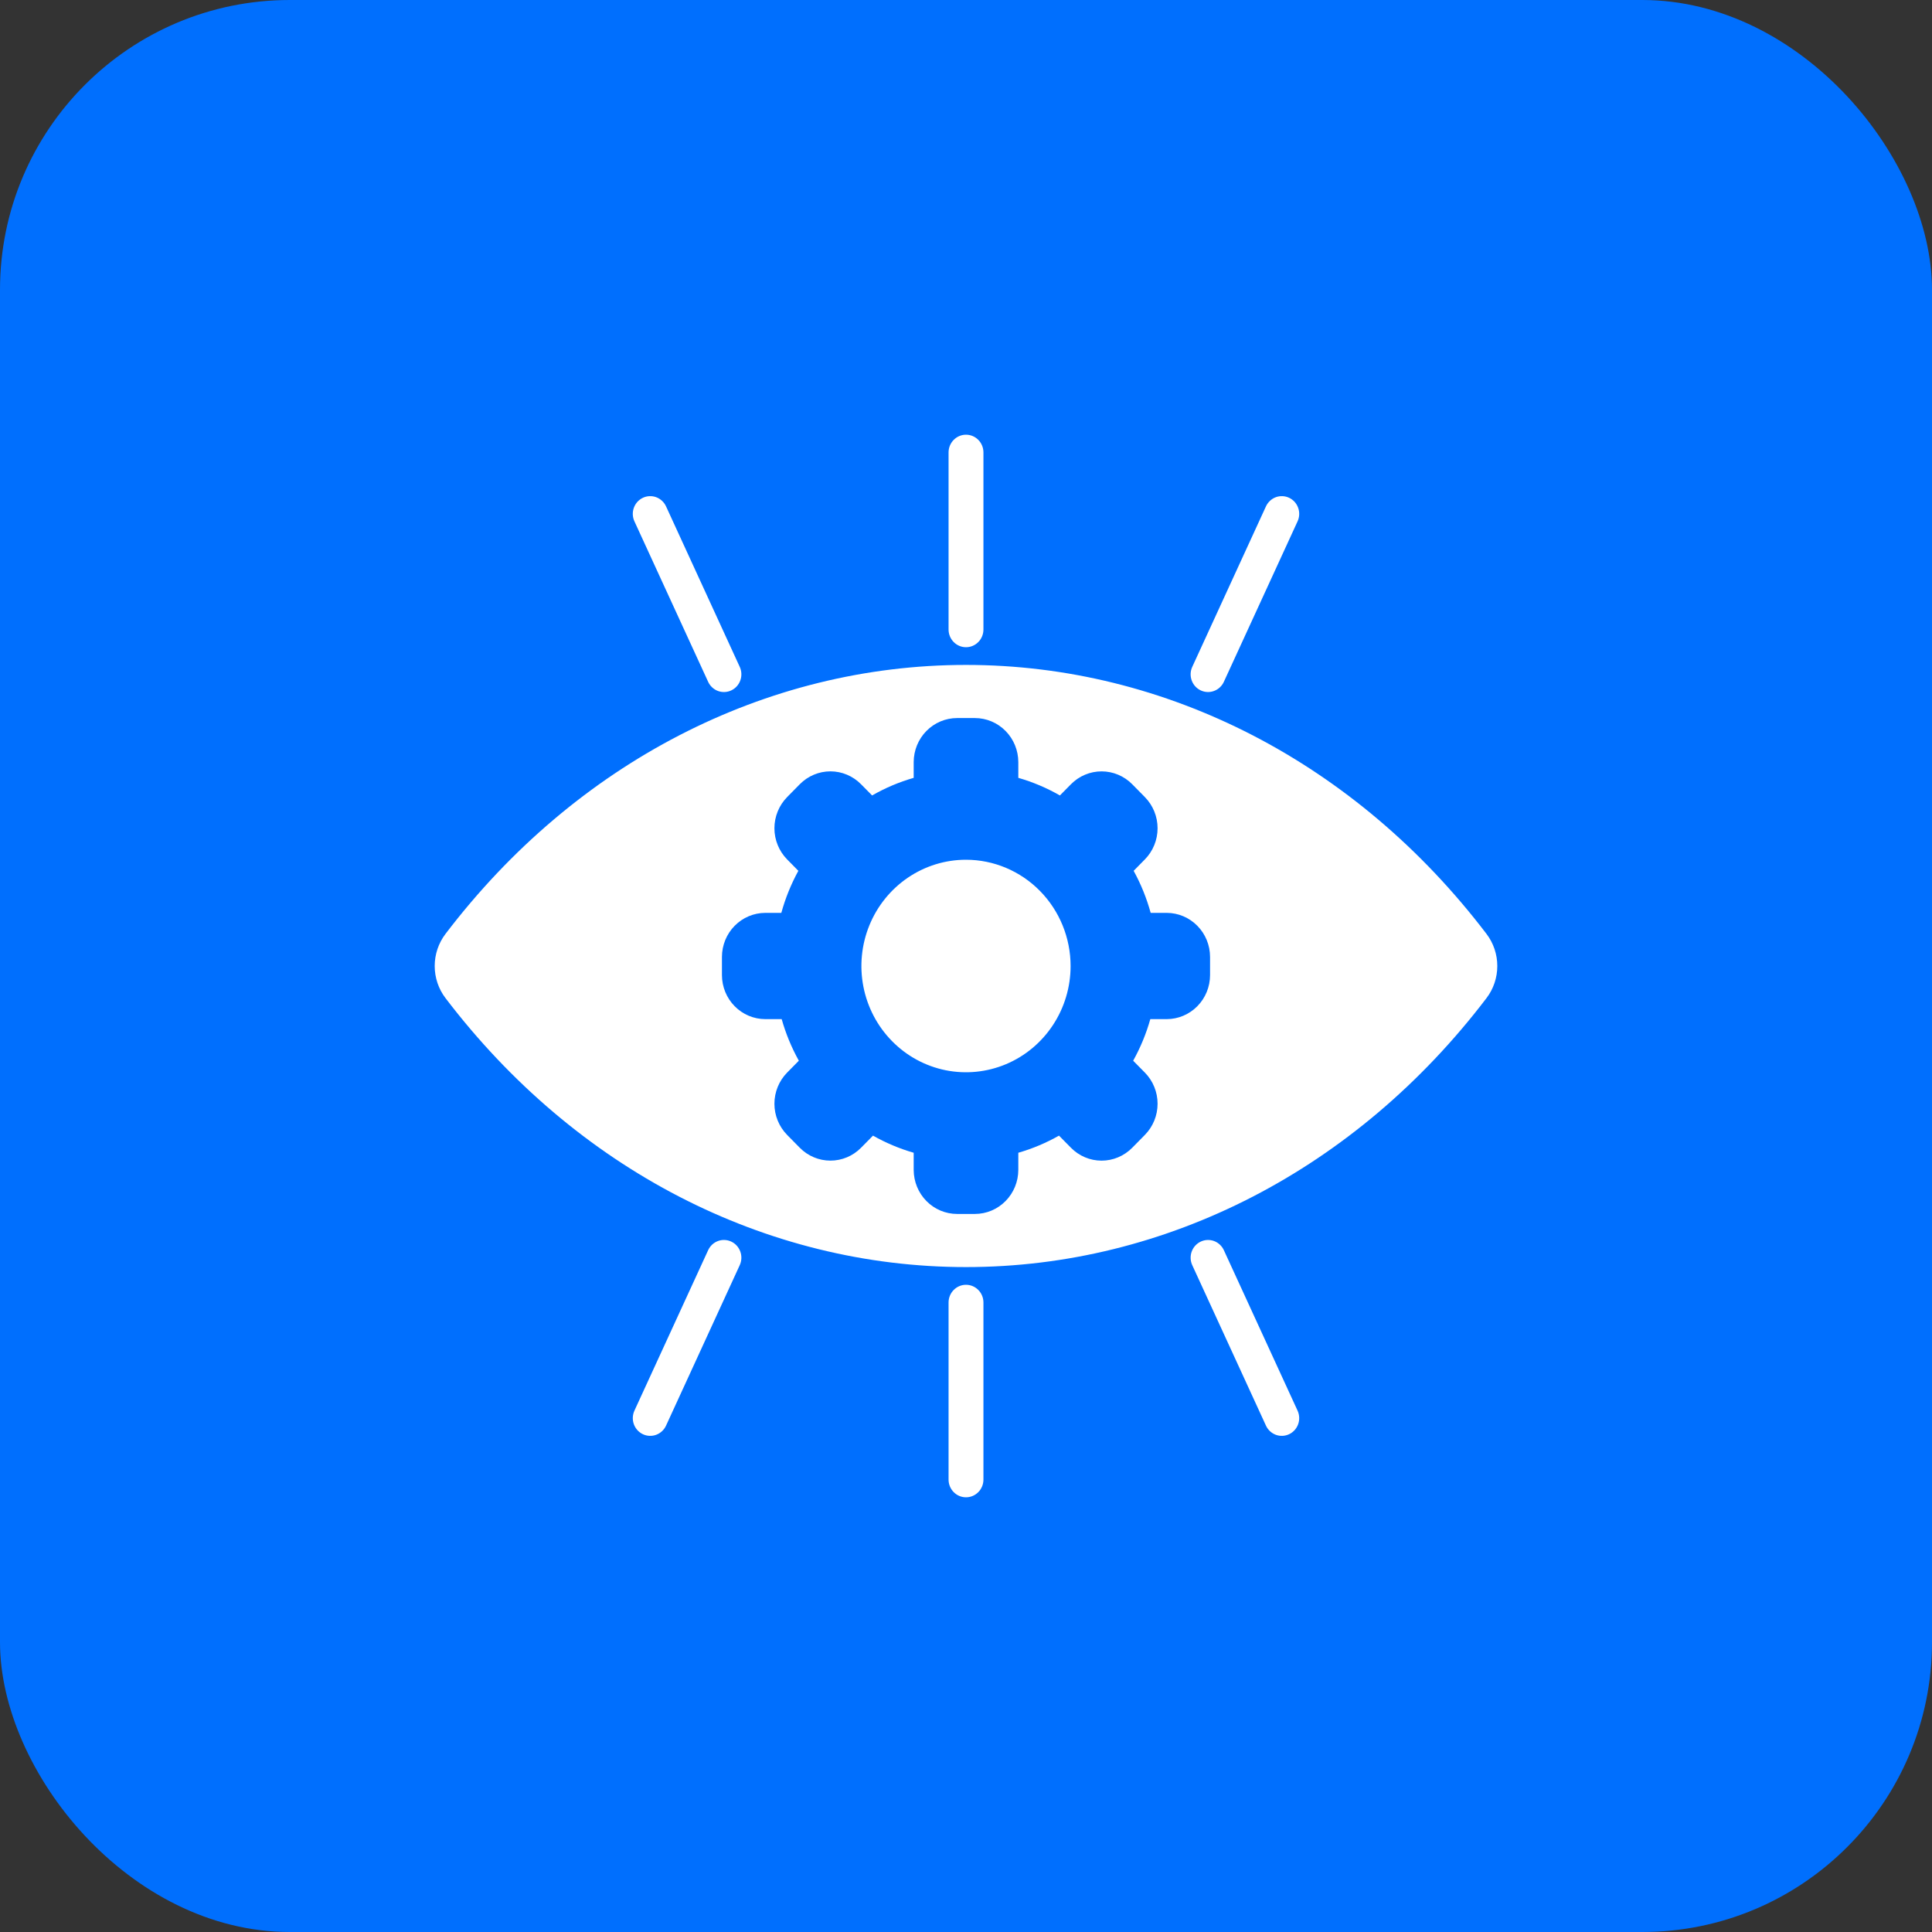
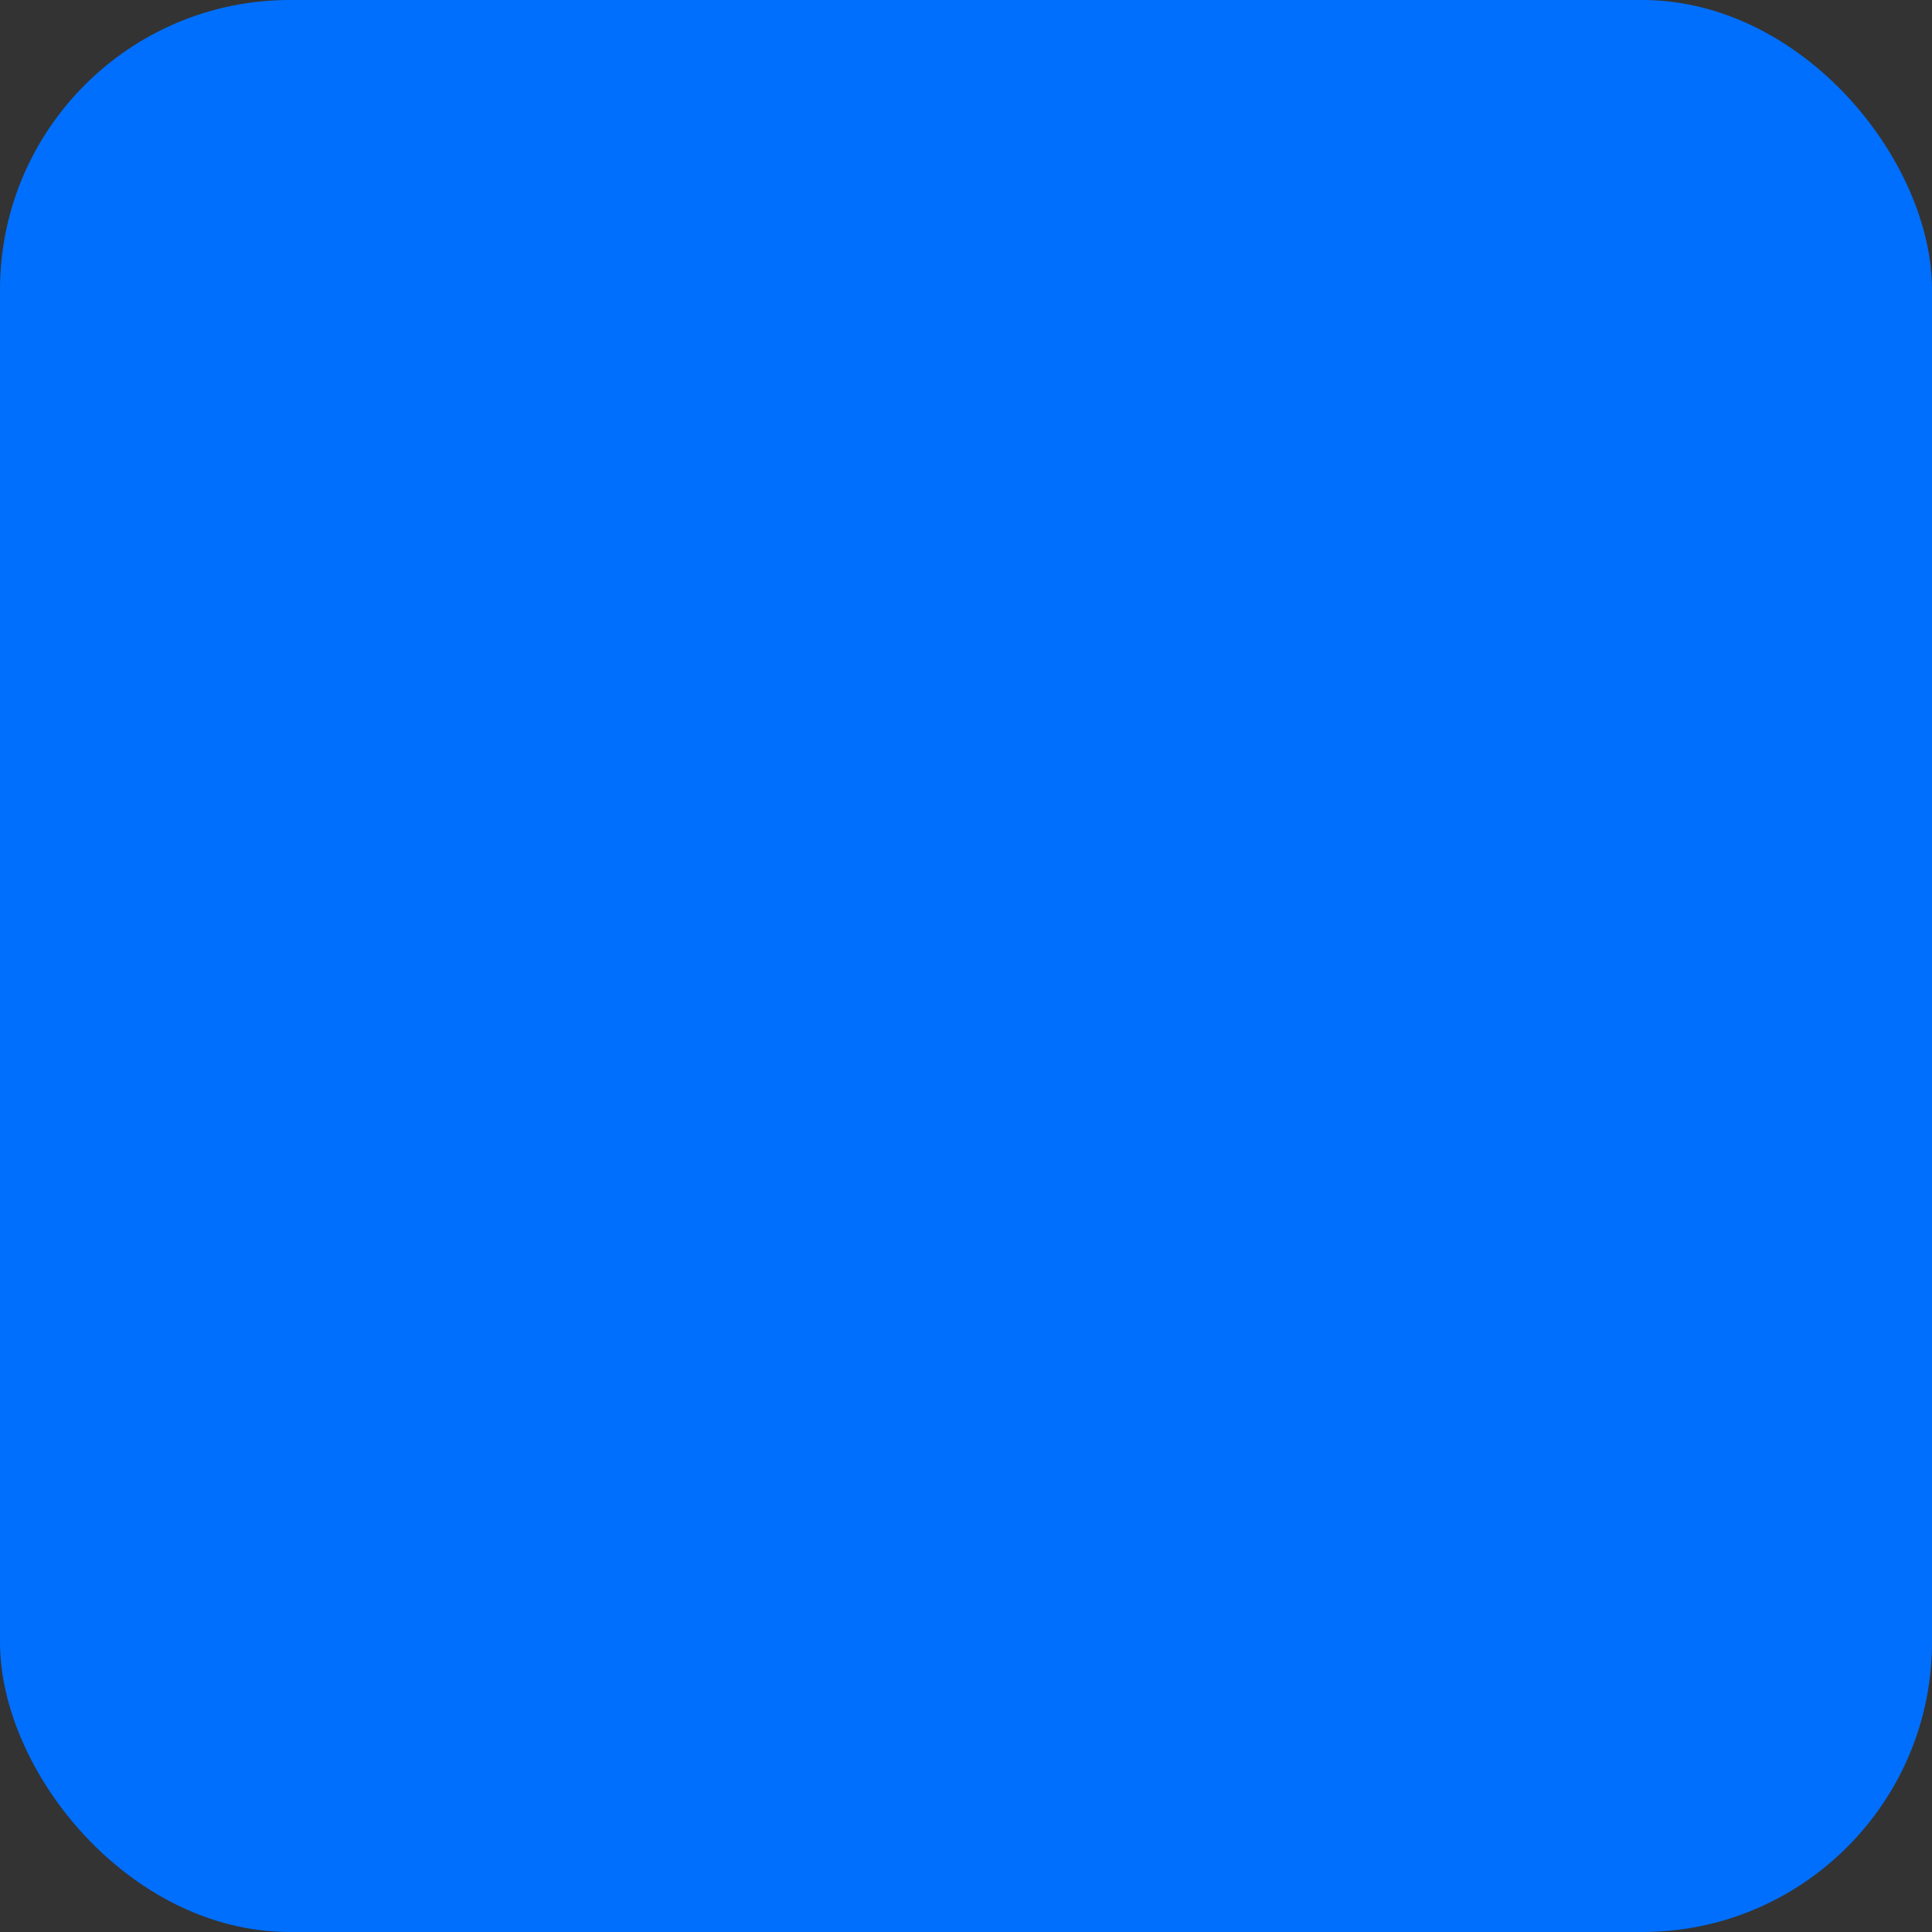
<svg xmlns="http://www.w3.org/2000/svg" width="80" height="80" viewBox="0 0 80 80" fill="none">
  <rect x="0" y="0" width="80" height="80" fill="#333333" stroke="none" />
  <rect width="80" height="80" rx="12" fill="#006FFE" />
-   <path d="M40 26.8C39.809 26.8 39.625 26.723 39.49 26.585C39.354 26.448 39.278 26.261 39.278 26.067V18.733C39.278 18.539 39.354 18.352 39.49 18.215C39.625 18.077 39.809 18 40 18C40.191 18 40.375 18.077 40.51 18.215C40.646 18.352 40.722 18.539 40.722 18.733V26.067C40.722 26.261 40.646 26.448 40.51 26.585C40.375 26.723 40.191 26.8 40 26.8ZM40.722 61.267V53.933C40.722 53.739 40.646 53.552 40.51 53.415C40.375 53.277 40.191 53.2 40 53.2C39.809 53.2 39.625 53.277 39.49 53.415C39.354 53.552 39.278 53.739 39.278 53.933V61.267C39.278 61.461 39.354 61.648 39.49 61.785C39.625 61.923 39.809 62 40 62C40.191 62 40.375 61.923 40.51 61.785C40.646 61.648 40.722 61.461 40.722 61.267ZM49.718 28.587C49.891 28.669 50.09 28.678 50.27 28.611C50.45 28.545 50.596 28.409 50.677 28.233L53.73 21.587C53.77 21.5 53.792 21.406 53.797 21.31C53.801 21.213 53.786 21.117 53.754 21.027C53.721 20.936 53.672 20.853 53.608 20.782C53.544 20.711 53.467 20.654 53.381 20.613C53.295 20.572 53.202 20.549 53.107 20.545C53.012 20.541 52.918 20.555 52.829 20.588C52.739 20.621 52.658 20.672 52.588 20.737C52.518 20.802 52.461 20.88 52.421 20.967L49.369 27.613C49.288 27.789 49.279 27.99 49.345 28.173C49.41 28.356 49.544 28.505 49.718 28.587ZM27.579 20.967C27.539 20.88 27.482 20.802 27.412 20.737C27.342 20.672 27.261 20.621 27.171 20.588C27.082 20.555 26.988 20.541 26.893 20.545C26.798 20.549 26.705 20.572 26.619 20.613C26.534 20.654 26.456 20.711 26.392 20.782C26.328 20.853 26.279 20.936 26.246 21.027C26.214 21.117 26.199 21.213 26.203 21.31C26.208 21.406 26.23 21.5 26.27 21.587L29.323 28.233C29.363 28.32 29.419 28.398 29.489 28.463C29.559 28.528 29.641 28.579 29.73 28.612C29.819 28.645 29.914 28.659 30.009 28.655C30.103 28.651 30.196 28.628 30.282 28.587C30.368 28.546 30.445 28.489 30.509 28.418C30.573 28.347 30.623 28.264 30.655 28.173C30.688 28.083 30.702 27.987 30.698 27.89C30.694 27.794 30.671 27.7 30.631 27.613L27.579 20.967ZM50.677 51.767C50.637 51.68 50.581 51.602 50.511 51.537C50.441 51.472 50.359 51.421 50.27 51.388C50.181 51.355 50.086 51.341 49.991 51.345C49.897 51.349 49.804 51.372 49.718 51.413C49.632 51.454 49.555 51.511 49.491 51.582C49.427 51.653 49.377 51.736 49.345 51.827C49.312 51.917 49.298 52.013 49.302 52.11C49.306 52.206 49.329 52.3 49.369 52.388L52.421 59.033C52.502 59.209 52.649 59.345 52.829 59.412C53.008 59.478 53.207 59.469 53.381 59.387C53.554 59.305 53.688 59.156 53.754 58.973C53.819 58.79 53.81 58.589 53.73 58.413L50.677 51.767ZM30.282 51.413C30.196 51.372 30.103 51.349 30.009 51.345C29.914 51.34 29.819 51.355 29.73 51.388C29.641 51.421 29.559 51.471 29.489 51.536C29.419 51.602 29.363 51.68 29.323 51.767L26.27 58.413C26.19 58.589 26.181 58.79 26.246 58.973C26.312 59.156 26.446 59.305 26.619 59.387C26.793 59.469 26.991 59.478 27.171 59.412C27.351 59.345 27.498 59.209 27.579 59.033L30.631 52.388C30.712 52.211 30.721 52.01 30.655 51.827C30.59 51.644 30.456 51.495 30.282 51.413ZM40 35.6C39.143 35.6 38.306 35.858 37.594 36.342C36.882 36.825 36.327 37.512 35.999 38.316C35.671 39.12 35.585 40.005 35.752 40.858C35.919 41.712 36.332 42.496 36.938 43.111C37.543 43.727 38.315 44.146 39.155 44.316C39.995 44.485 40.866 44.398 41.657 44.065C42.449 43.732 43.125 43.168 43.601 42.444C44.077 41.721 44.331 40.87 44.331 40C44.33 38.833 43.873 37.715 43.061 36.89C42.249 36.065 41.148 35.601 40 35.6ZM61.553 41.329C56.165 48.407 48.309 52.467 40 52.467C31.691 52.467 23.835 48.407 18.447 41.329C18.157 40.949 18 40.481 18 40C18 39.519 18.157 39.052 18.447 38.671C23.835 31.593 31.691 27.533 40 27.533C48.309 27.533 56.165 31.593 61.553 38.671C61.843 39.052 62 39.519 62 40C62 40.481 61.843 40.949 61.553 41.329ZM50.106 39.623C50.105 39.14 49.916 38.676 49.579 38.335C49.243 37.993 48.787 37.801 48.311 37.8H47.647C47.48 37.193 47.244 36.609 46.942 36.059L47.408 35.585C47.744 35.243 47.933 34.779 47.933 34.296C47.933 33.813 47.744 33.349 47.408 33.007L46.883 32.474C46.546 32.132 46.09 31.941 45.614 31.941C45.139 31.941 44.682 32.132 44.346 32.474L43.888 32.938C43.345 32.626 42.766 32.381 42.166 32.209V31.556C42.165 31.073 41.976 30.61 41.639 30.268C41.303 29.926 40.847 29.734 40.371 29.733H39.629C39.153 29.734 38.697 29.926 38.361 30.268C38.024 30.61 37.835 31.073 37.834 31.556V32.209C37.234 32.381 36.655 32.626 36.112 32.938L35.654 32.474C35.318 32.132 34.861 31.94 34.386 31.94C33.91 31.94 33.454 32.132 33.117 32.474L32.592 33.007C32.256 33.349 32.067 33.813 32.067 34.296C32.067 34.779 32.256 35.243 32.592 35.585L33.058 36.059C32.756 36.609 32.52 37.193 32.353 37.8H31.689C31.213 37.801 30.757 37.993 30.421 38.335C30.084 38.676 29.895 39.14 29.894 39.623V40.377C29.895 40.86 30.084 41.324 30.421 41.665C30.757 42.007 31.213 42.199 31.689 42.2H32.368C32.537 42.8 32.776 43.378 33.078 43.922L32.592 44.415C32.256 44.757 32.067 45.221 32.067 45.704C32.067 46.187 32.256 46.651 32.592 46.993L33.117 47.526C33.454 47.868 33.91 48.059 34.386 48.059C34.861 48.059 35.318 47.868 35.654 47.526L36.149 47.024C36.682 47.326 37.248 47.564 37.834 47.733V48.444C37.835 48.927 38.024 49.39 38.361 49.732C38.697 50.074 39.153 50.266 39.629 50.267H40.371C40.847 50.266 41.303 50.074 41.639 49.732C41.976 49.39 42.165 48.927 42.166 48.444V47.733C42.752 47.564 43.318 47.326 43.851 47.024L44.346 47.526C44.682 47.868 45.139 48.06 45.614 48.06C46.09 48.06 46.546 47.868 46.883 47.526L47.408 46.993C47.744 46.651 47.933 46.187 47.933 45.704C47.933 45.221 47.744 44.757 47.408 44.415L46.922 43.922C47.224 43.378 47.463 42.8 47.632 42.2H48.311C48.787 42.199 49.243 42.007 49.579 41.665C49.916 41.324 50.105 40.86 50.106 40.377V39.623Z" fill="white" />
</svg>